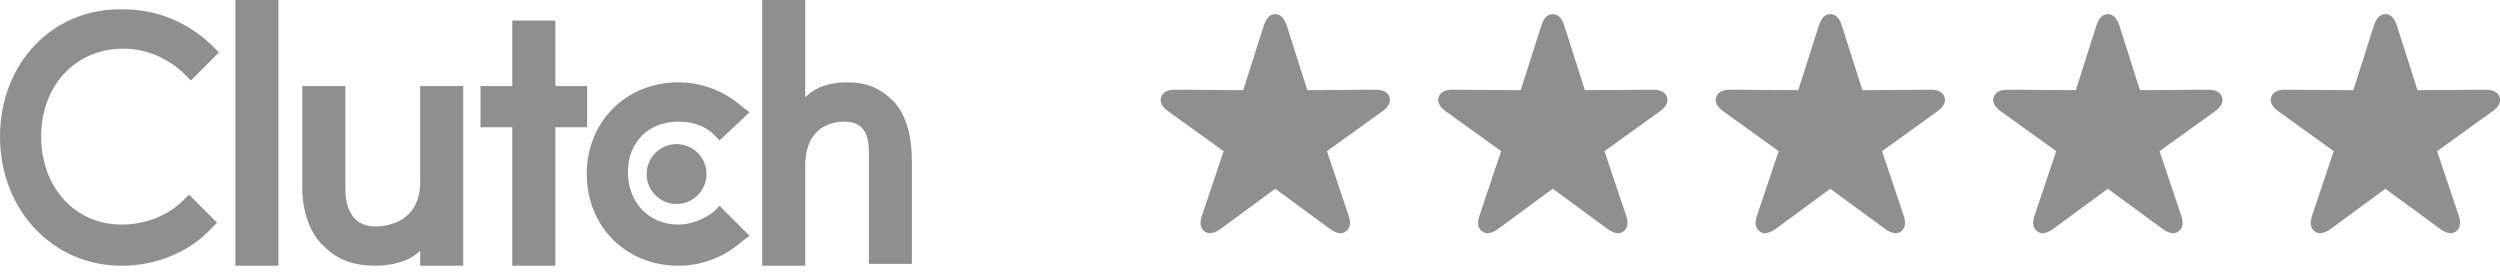
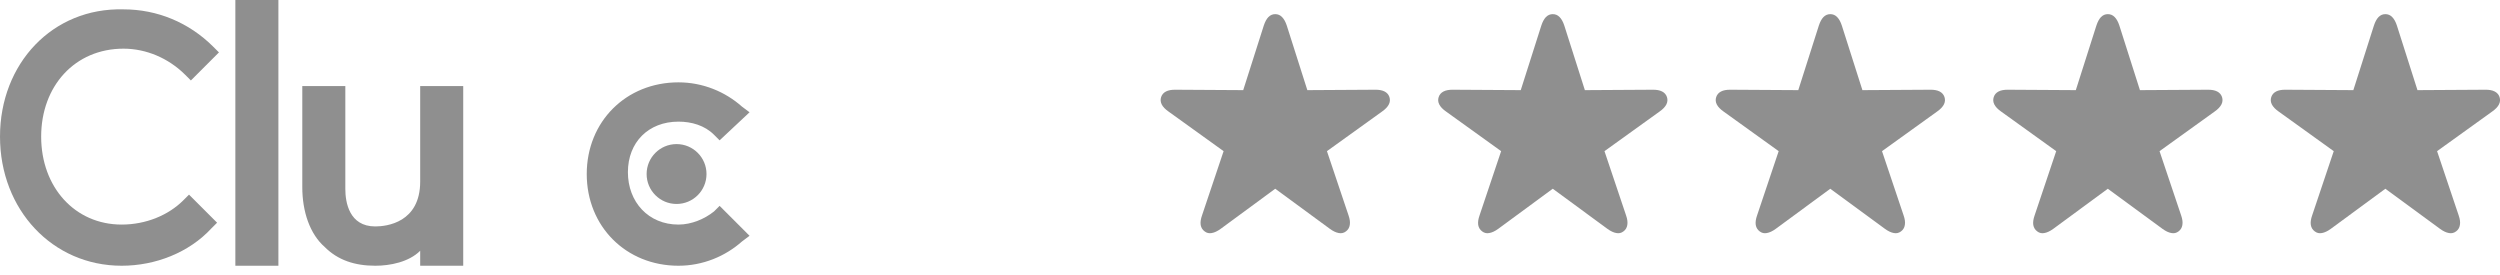
<svg xmlns="http://www.w3.org/2000/svg" width="227" height="25" viewBox="0 0 227 25" fill="none">
  <g opacity="0.5">
    <path d="M21.37 0H25.279V24.129H21.37V0Z" fill="#202020" />
    <path d="M38.153 16.482C38.153 20.221 35.094 20.56 34.075 20.56C31.696 20.56 31.356 18.351 31.356 17.162V7.816H27.448V16.992C27.448 19.201 28.127 21.24 29.487 22.43C30.676 23.619 32.206 24.129 34.075 24.129C35.434 24.129 37.133 23.789 38.153 22.77V24.129H42.061V7.816H38.153V16.482Z" fill="#202020" />
-     <path d="M50.426 1.868H46.517V7.815H43.629V11.553H46.517V24.128H50.426V11.553H53.314V7.815H50.426V1.868Z" fill="#202020" />
    <path d="M64.83 19.201C63.981 19.881 62.791 20.391 61.602 20.391C58.883 20.391 57.014 18.352 57.014 15.633C57.014 12.914 58.883 11.045 61.602 11.045C62.791 11.045 63.981 11.385 64.83 12.234L65.34 12.744L68.059 10.195L67.379 9.686C65.85 8.326 63.811 7.477 61.602 7.477C56.844 7.477 53.276 11.045 53.276 15.803C53.276 20.561 56.844 24.129 61.602 24.129C63.811 24.129 65.85 23.279 67.379 21.92L68.059 21.41L65.34 18.691L64.83 19.201Z" fill="#202020" />
-     <path d="M81.101 9.176C79.911 7.986 78.722 7.477 76.853 7.477C75.493 7.477 74.134 7.816 73.114 8.836V0H69.206V24.129H73.114V15.123C73.114 11.385 75.663 11.045 76.683 11.045C79.062 11.045 78.892 13.254 78.892 14.443V23.959H82.8V14.613C82.8 12.404 82.29 10.365 81.101 9.176Z" fill="#202020" />
    <path d="M61.432 18.52C62.934 18.52 64.151 17.303 64.151 15.802C64.151 14.3 62.934 13.083 61.432 13.083C59.931 13.083 58.713 14.3 58.713 15.802C58.713 17.303 59.931 18.52 61.432 18.52Z" fill="#202020" />
    <path d="M16.652 18.182C15.293 19.541 13.254 20.391 11.045 20.391C6.797 20.391 3.738 16.993 3.738 12.405C3.738 7.817 6.797 4.419 11.215 4.419C13.254 4.419 15.293 5.268 16.822 6.798L17.332 7.307L19.881 4.758L19.371 4.249C17.162 2.04 14.273 0.85 11.215 0.85C4.758 0.68 0 5.778 0 12.405C0 19.032 4.758 24.129 11.045 24.129C14.104 24.129 17.162 22.94 19.201 20.731L19.711 20.221L17.162 17.672L16.652 18.182Z" fill="#202020" />
    <path d="M109.378 21.009C109.184 20.866 109.066 20.672 109.022 20.428C108.984 20.184 109.025 19.894 109.144 19.556L111.103 13.725L106.097 10.125C105.803 9.919 105.6 9.706 105.487 9.488C105.375 9.269 105.356 9.044 105.431 8.813C105.506 8.588 105.653 8.419 105.872 8.306C106.091 8.194 106.381 8.141 106.744 8.147L112.884 8.184L114.75 2.325C114.863 1.981 115.003 1.722 115.172 1.547C115.347 1.372 115.553 1.284 115.791 1.284C116.034 1.284 116.241 1.372 116.409 1.547C116.584 1.722 116.728 1.981 116.841 2.325L118.706 8.184L124.847 8.147C125.209 8.141 125.5 8.194 125.719 8.306C125.938 8.419 126.084 8.588 126.16 8.813C126.234 9.044 126.216 9.269 126.103 9.488C125.99 9.706 125.788 9.919 125.494 10.125L120.487 13.725L122.447 19.556C122.566 19.894 122.603 20.184 122.56 20.428C122.522 20.672 122.406 20.866 122.213 21.009C122.018 21.159 121.8 21.209 121.556 21.159C121.313 21.116 121.046 20.991 120.76 20.784L115.791 17.138L110.831 20.784C110.544 20.991 110.278 21.116 110.034 21.159C109.791 21.209 109.572 21.159 109.378 21.009Z" fill="#202020" />
    <path d="M134.578 21.009C134.384 20.866 134.266 20.672 134.222 20.428C134.184 20.184 134.225 19.894 134.344 19.556L136.303 13.725L131.297 10.125C131.003 9.919 130.8 9.706 130.687 9.488C130.574 9.269 130.556 9.044 130.631 8.813C130.706 8.588 130.853 8.419 131.072 8.306C131.291 8.194 131.581 8.141 131.944 8.147L138.084 8.184L139.95 2.325C140.063 1.981 140.203 1.722 140.372 1.547C140.546 1.372 140.753 1.284 140.99 1.284C141.234 1.284 141.44 1.372 141.61 1.547C141.785 1.722 141.928 1.981 142.04 2.325L143.906 8.184L150.047 8.147C150.409 8.141 150.7 8.194 150.919 8.306C151.138 8.419 151.284 8.588 151.36 8.813C151.434 9.044 151.416 9.269 151.303 9.488C151.19 9.706 150.988 9.919 150.694 10.125L145.687 13.725L147.647 19.556C147.766 19.894 147.803 20.184 147.76 20.428C147.722 20.672 147.606 20.866 147.413 21.009C147.218 21.159 147 21.209 146.756 21.159C146.513 21.116 146.246 20.991 145.96 20.784L140.99 17.138L136.031 20.784C135.744 20.991 135.478 21.116 135.234 21.159C134.99 21.209 134.772 21.159 134.578 21.009Z" fill="#202020" />
    <path d="M159.778 21.009C159.584 20.866 159.466 20.672 159.422 20.428C159.384 20.184 159.425 19.894 159.544 19.556L161.503 13.725L156.497 10.125C156.203 9.919 156 9.706 155.887 9.488C155.774 9.269 155.756 9.044 155.831 8.813C155.906 8.588 156.053 8.419 156.272 8.306C156.491 8.194 156.781 8.141 157.144 8.147L163.284 8.184L165.15 2.325C165.263 1.981 165.403 1.722 165.572 1.547C165.746 1.372 165.953 1.284 166.19 1.284C166.434 1.284 166.64 1.372 166.81 1.547C166.985 1.722 167.128 1.981 167.24 2.325L169.106 8.184L175.247 8.147C175.609 8.141 175.9 8.194 176.119 8.306C176.338 8.419 176.484 8.588 176.56 8.813C176.634 9.044 176.616 9.269 176.503 9.488C176.39 9.706 176.188 9.919 175.894 10.125L170.887 13.725L172.847 19.556C172.966 19.894 173.003 20.184 172.96 20.428C172.922 20.672 172.806 20.866 172.613 21.009C172.418 21.159 172.2 21.209 171.956 21.159C171.713 21.116 171.446 20.991 171.16 20.784L166.19 17.138L161.231 20.784C160.944 20.991 160.678 21.116 160.434 21.159C160.19 21.209 159.972 21.159 159.778 21.009Z" fill="#202020" />
    <path d="M184.978 21.009C184.784 20.866 184.666 20.672 184.622 20.428C184.584 20.184 184.625 19.894 184.744 19.556L186.703 13.725L181.697 10.125C181.403 9.919 181.2 9.706 181.087 9.488C180.974 9.269 180.956 9.044 181.031 8.813C181.106 8.588 181.253 8.419 181.472 8.306C181.691 8.194 181.981 8.141 182.344 8.147L188.484 8.184L190.35 2.325C190.463 1.981 190.603 1.722 190.772 1.547C190.946 1.372 191.153 1.284 191.39 1.284C191.634 1.284 191.84 1.372 192.01 1.547C192.185 1.722 192.328 1.981 192.44 2.325L194.306 8.184L200.447 8.147C200.809 8.141 201.1 8.194 201.319 8.306C201.538 8.419 201.684 8.588 201.76 8.813C201.834 9.044 201.816 9.269 201.703 9.488C201.59 9.706 201.388 9.919 201.094 10.125L196.087 13.725L198.047 19.556C198.166 19.894 198.203 20.184 198.16 20.428C198.122 20.672 198.006 20.866 197.813 21.009C197.618 21.159 197.4 21.209 197.156 21.159C196.913 21.116 196.646 20.991 196.36 20.784L191.39 17.138L186.431 20.784C186.144 20.991 185.878 21.116 185.634 21.159C185.39 21.209 185.172 21.159 184.978 21.009Z" fill="#202020" />
    <path d="M210.178 21.009C209.984 20.866 209.866 20.672 209.822 20.428C209.784 20.184 209.825 19.894 209.944 19.556L211.903 13.725L206.897 10.125C206.603 9.919 206.4 9.706 206.287 9.488C206.174 9.269 206.156 9.044 206.231 8.813C206.306 8.588 206.453 8.419 206.672 8.306C206.891 8.194 207.181 8.141 207.544 8.147L213.684 8.184L215.55 2.325C215.663 1.981 215.803 1.722 215.972 1.547C216.146 1.372 216.353 1.284 216.59 1.284C216.834 1.284 217.04 1.372 217.21 1.547C217.385 1.722 217.528 1.981 217.64 2.325L219.506 8.184L225.647 8.147C226.009 8.141 226.3 8.194 226.519 8.306C226.738 8.419 226.884 8.588 226.96 8.813C227.034 9.044 227.016 9.269 226.903 9.488C226.79 9.706 226.588 9.919 226.294 10.125L221.287 13.725L223.247 19.556C223.366 19.894 223.403 20.184 223.36 20.428C223.322 20.672 223.206 20.866 223.013 21.009C222.818 21.159 222.6 21.209 222.356 21.159C222.113 21.116 221.846 20.991 221.56 20.784L216.59 17.138L211.631 20.784C211.344 20.991 211.078 21.116 210.834 21.159C210.59 21.209 210.372 21.159 210.178 21.009Z" fill="#202020" />
  </g>
</svg>